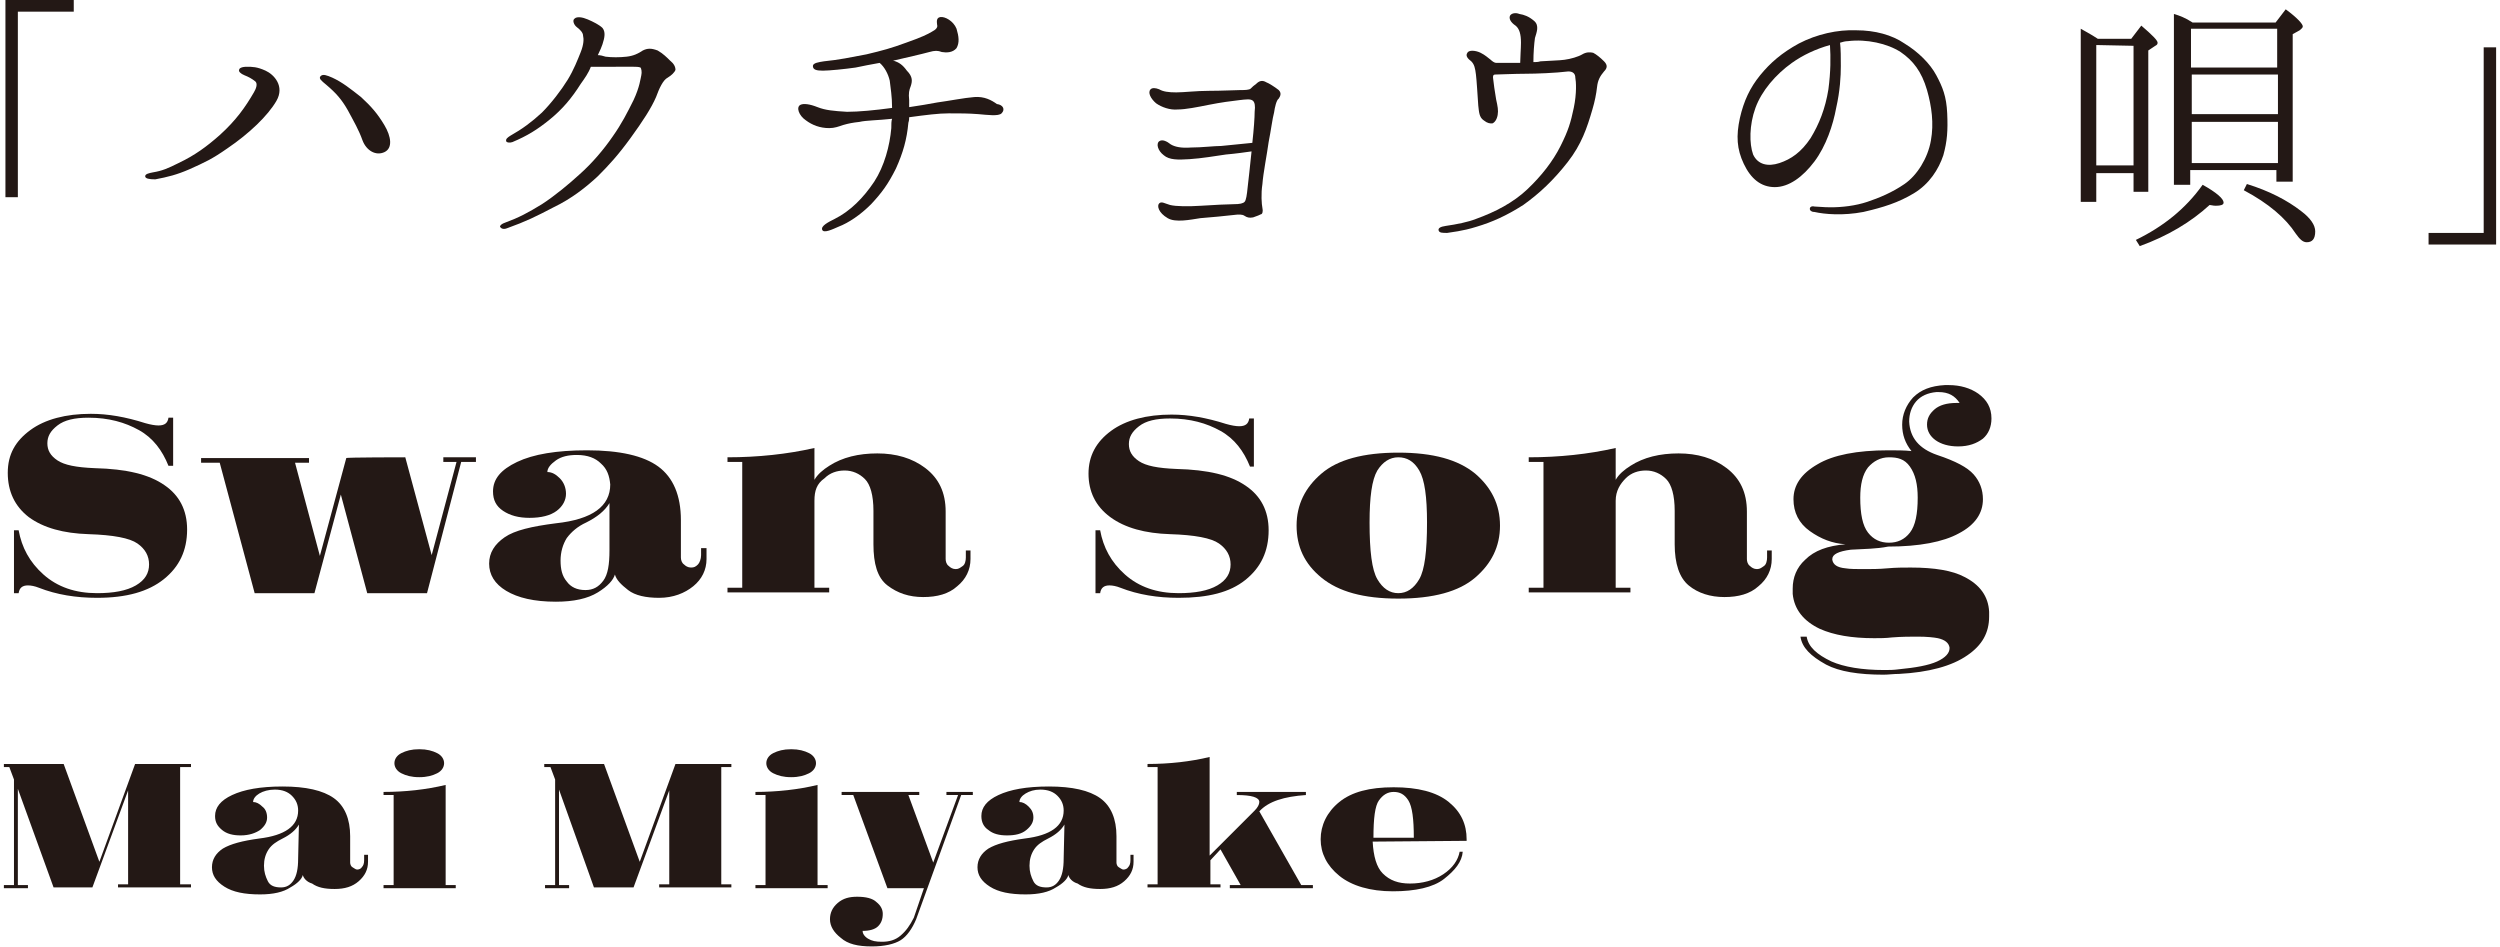
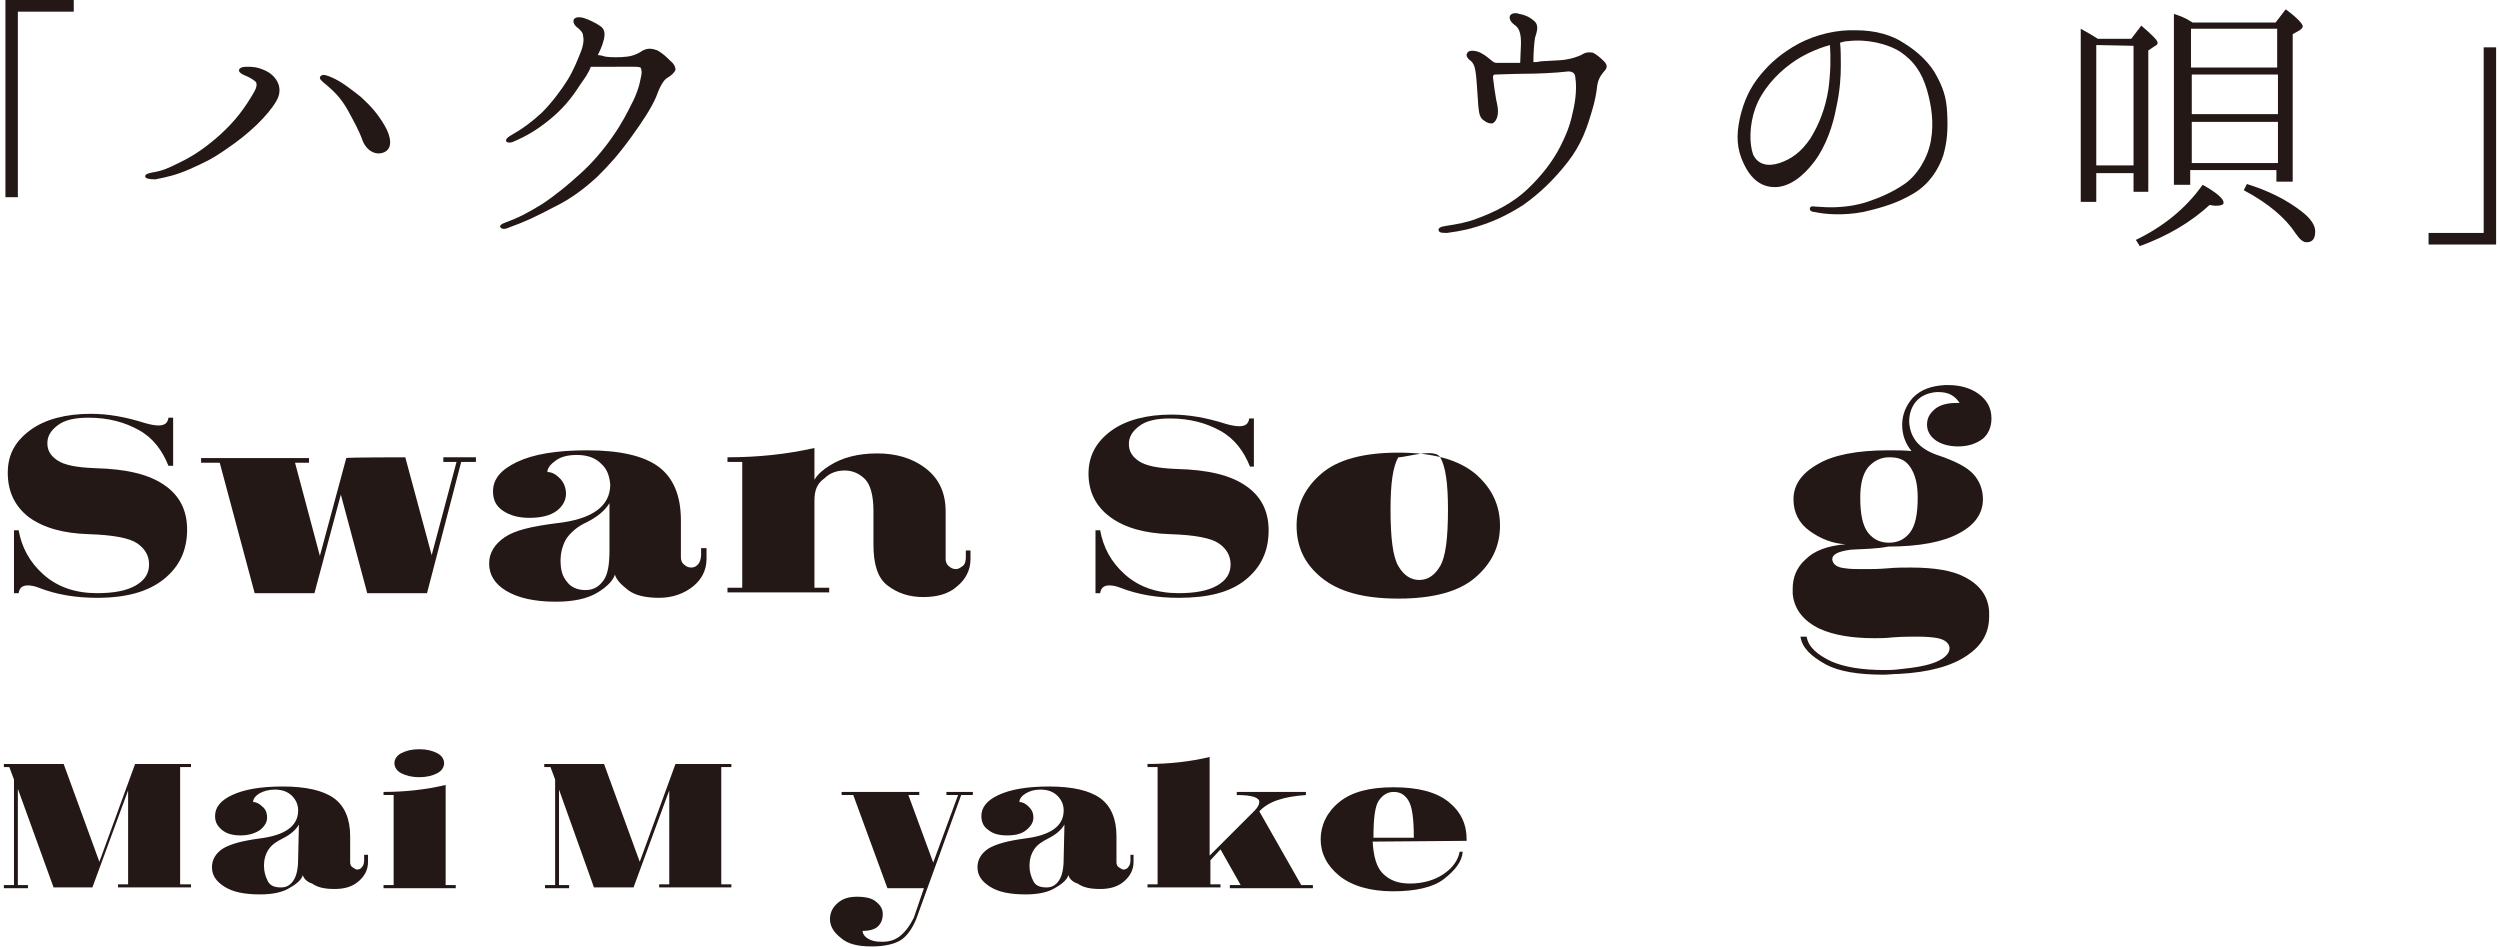
<svg xmlns="http://www.w3.org/2000/svg" version="1.1" id="_レイヤー_2" x="0px" y="0px" viewBox="0 0 322 122" style="enable-background:new 0 0 322 122;" xml:space="preserve">
  <style type="text/css">
	.st0{fill:#231815;}
</style>
  <g>
    <path class="st0" d="M9.5,0v1.5H2.3v23.9H0.7V0C0.7,0,9.5,0,9.5,0z" />
    <path class="st0" d="M18.7,22.7c0-0.3,0.5-0.4,1-0.5c1.2-0.2,1.9-0.5,3.3-1.2c2.1-1,3.6-2.1,5.3-3.6c2.1-1.9,3.3-3.6,4.4-5.5   c0.3-0.5,0.5-1.1,0.2-1.4c-0.5-0.4-0.9-0.6-1.4-0.8C31,9.5,30.7,9.2,30.8,9c0-0.2,0.3-0.4,1-0.4s1.3,0,2.4,0.5   c1.1,0.5,2.5,2,1.4,3.9c-1.1,1.9-3.5,4.2-6.3,6.1c-2,1.4-2.9,1.8-4.9,2.7c-1.6,0.7-2.8,1-4.4,1.3C19.2,23.1,18.7,23,18.7,22.7   L18.7,22.7z M49.5,16.1c0.9,1.5,1.1,3,0,3.5c-1.1,0.5-2.3-0.2-2.8-1.5c-0.5-1.4-1.1-2.4-1.9-3.9C44,12.8,43.3,12,42,10.9   c-0.6-0.5-1-0.8-0.7-1.1c0.3-0.3,0.8-0.1,1.5,0.2c1.3,0.6,2.3,1.4,3.7,2.5C47.8,13.7,48.6,14.6,49.5,16.1L49.5,16.1z" />
    <path class="st0" d="M86.3,7.8C86.8,8.2,87,8.6,87,9c-0.1,0.3-0.5,0.7-1,1c-0.6,0.3-1.1,1.4-1.5,2.5c-0.6,1.4-1.7,3.1-3.3,5.3   c-1.6,2.2-2.8,3.5-4.2,4.9c-1.5,1.4-3.4,2.9-5.7,4c-2.3,1.2-3.5,1.8-6,2.7c-0.5,0.2-0.8,0-0.9-0.2c0-0.2,0.3-0.4,0.6-0.5   c1.9-0.7,3-1.3,4.8-2.4c1.7-1.1,3.6-2.7,4.8-3.8c1.7-1.5,3.2-3.3,4.3-4.9c1.2-1.7,1.9-3.1,2.7-4.7c0.8-1.7,0.9-2.8,1-3.2   c0.1-0.4,0-0.9-0.1-1c-0.2-0.1-0.7-0.1-0.9-0.1H78c-0.6,0-1.4,0-1.9,0c-0.3,0.8-0.8,1.5-1.3,2.2c-1.2,1.9-2.4,3.3-4,4.6   s-2.9,2.1-4.8,2.9c-0.3,0.1-0.7,0.1-0.8-0.1c-0.1-0.3,0.2-0.5,0.5-0.7c1.6-0.9,2.8-1.8,4.1-3c1.2-1.2,2.5-2.9,3.3-4.2   c0.8-1.3,1.3-2.6,1.7-3.6c0.4-1,0.4-1.7,0.3-2.1c0-0.4-0.4-0.8-0.8-1.1s-0.6-0.9-0.3-1.1c0.3-0.3,1-0.2,1.7,0.1   c0.7,0.3,1.5,0.7,1.9,1.1c0.4,0.5,0.3,1.2,0,2.1c-0.1,0.3-0.3,0.8-0.6,1.4c0.3,0,0.7,0.1,1,0.2c0.8,0.1,1.8,0.1,2.7,0   s1.5-0.4,2.1-0.8c0.6-0.3,1.1-0.3,1.9,0C85.4,6.9,85.9,7.4,86.3,7.8L86.3,7.8z" />
-     <path class="st0" d="M129,14.6c-0.4,0.4-1.8,0.2-3,0.1c-1.3-0.1-2.3-0.1-3.8-0.1c-1.3,0-2.9,0.2-5.1,0.5c0,0.2,0,0.4-0.1,0.7   c-0.2,2.2-0.7,3.9-1.6,5.9c-1,2-1.8,3.1-3.2,4.6c-1.4,1.4-2.9,2.4-4.2,2.9c-0.7,0.3-1.9,0.9-2.1,0.4c-0.2-0.5,0.8-1,1.6-1.4   c2-1,3.7-2.7,5.1-4.8c1.3-2,2-4.6,2.2-6.9c0-0.5,0-0.9,0.1-1.2c-1.8,0.2-3.4,0.2-4.2,0.4c-0.9,0.1-1.4,0.2-2.1,0.4   c-0.6,0.2-1.1,0.4-1.8,0.4c-1.2,0-2.2-0.4-3-1c-0.9-0.6-1.3-1.7-0.7-2c0.4-0.2,1.2-0.1,2.2,0.3s2.1,0.5,3.8,0.6   c1.5,0,3.6-0.2,5.8-0.5c0-1.5-0.2-2.6-0.3-3.5c-0.2-0.9-0.7-1.8-1.3-2.3c-1.1,0.2-2.2,0.4-3.1,0.6c-1.4,0.2-3.4,0.4-4.2,0.4   c-0.8,0-1.3-0.1-1.3-0.6c0-0.4,0.8-0.5,1.4-0.6c2-0.2,3.4-0.5,5.5-0.9c2.1-0.5,3.2-0.8,5.1-1.5c2-0.7,2.8-1.1,3.3-1.4   c0.6-0.3,0.8-0.6,0.7-0.9c0-0.2-0.2-0.9,0.4-1s1.7,0.5,2.1,1.5c0.3,1,0.4,1.8,0,2.5c-0.5,0.6-1.3,0.6-1.9,0.5   c-0.5-0.2-0.9-0.2-1.6,0c-1.1,0.3-2.9,0.7-4.6,1.1h-0.1c0.8,0.2,1.3,0.6,1.8,1.3c0.8,0.8,0.7,1.4,0.5,2c-0.2,0.5-0.3,0.9-0.2,1.8   c0,0.3,0,0.6,0,0.9c1.4-0.2,2.5-0.4,3.6-0.6c1.5-0.2,3.5-0.6,4.8-0.7c1.3-0.1,2.2,0.4,2.9,0.9C129.2,13.5,129.5,14.1,129,14.6   L129,14.6z" />
-     <path class="st0" d="M164.7,11.6c0.4,0.4,0.2,0.8,0,1.1c-0.3,0.2-0.5,1.1-0.6,1.8c-0.2,0.7-0.4,2.3-0.7,3.8c-0.2,1.5-0.7,4-0.8,5.4   c-0.2,1.3-0.1,2.6,0,3.1c0.1,0.4,0,0.8-0.2,0.8c-0.2,0.1-0.4,0.2-1,0.4c-0.5,0.1-0.8,0-1.1-0.2c-0.3-0.2-0.7-0.2-1.5-0.1   c-0.8,0.1-2.9,0.3-4.2,0.4c-1.3,0.2-3.2,0.6-4.2,0c-1.2-0.7-1.4-1.6-1.1-1.9c0.3-0.3,0.7,0,1.4,0.2c0.8,0.2,2.4,0.2,4,0.1   c1.6-0.1,3.5-0.2,4.2-0.2c0.8,0,1.2-0.1,1.4-0.3s0.3-0.9,0.4-1.9c0.1-1,0.3-2.5,0.5-4.6c-0.7,0.1-2.1,0.3-3.3,0.4   c-1.4,0.2-3.1,0.5-4.7,0.6c-1.5,0.1-2.6,0.1-3.3-0.5c-0.8-0.6-1-1.5-0.6-1.8c0.4-0.3,1,0,1.5,0.4c0.5,0.3,1.3,0.5,2.6,0.4   c1.4,0,3-0.2,3.9-0.2c0.9-0.1,2-0.2,4-0.4c0.2-1.8,0.3-3.3,0.3-4c0.1-0.8,0-1.2-0.2-1.4c-0.3-0.3-0.9-0.2-1.8-0.1   c-0.9,0.1-2.4,0.3-3.9,0.6s-3,0.6-4,0.6c-1,0.1-2.1-0.3-2.8-0.8c-0.7-0.6-1.1-1.4-0.7-1.8c0.2-0.2,0.6-0.2,1.1,0   c0.5,0.3,1.2,0.4,2.2,0.4s2.6-0.2,4.2-0.2c1.6,0,3.6-0.1,4.1-0.1s1.1,0,1.3-0.2c0.2-0.2,0.4-0.4,0.7-0.6c0.4-0.4,0.8-0.5,1.3-0.2   C163.4,10.7,164.2,11.2,164.7,11.6L164.7,11.6z" />
    <path class="st0" d="M186.4,30c-0.6,0-1,0-1.1-0.3s0.2-0.5,0.9-0.6c1.4-0.2,2.9-0.5,3.9-0.9c2.5-0.9,4.8-2.1,6.6-3.8   c1.8-1.7,3.3-3.6,4.3-5.6s1.3-3,1.7-4.9c0.4-1.9,0.3-3.4,0.2-3.9c0-0.5-0.3-0.8-0.9-0.8c-1.6,0.2-4.2,0.3-5.5,0.3s-3.6,0.1-3.9,0.1   s-0.3,0.2-0.3,0.4c0.1,0.9,0.2,1.6,0.4,2.8c0.2,0.9,0.3,1.4,0.2,2c-0.1,0.6-0.4,1-0.7,1.1c-0.3,0-0.6,0-1.1-0.4   c-0.6-0.4-0.6-1.1-0.7-1.9c-0.1-1.4-0.2-3.2-0.3-4c-0.1-0.8-0.2-1.3-0.6-1.7c-0.4-0.3-0.8-0.7-0.5-1.1c0.2-0.4,1.1-0.3,1.7,0   c0.6,0.3,0.9,0.6,1.3,0.9c0.2,0.2,0.5,0.4,0.7,0.4h1.8c0.5,0,0.9,0,1.3,0c0-0.6,0.1-1.9,0.1-2.6c0-1.1-0.2-1.8-0.7-2.2   c-0.6-0.4-0.9-0.9-0.7-1.3c0.2-0.3,0.7-0.4,1.2-0.2c0.6,0.1,1.2,0.3,1.9,0.9c0.7,0.6,0.3,1.5,0.1,2.2c-0.1,0.7-0.2,1.9-0.2,3.1   c0.3,0,0.6,0,0.9-0.1c1.4-0.1,2.4-0.1,3.1-0.2c0.8-0.1,1.8-0.4,2.3-0.7c0.5-0.3,1-0.3,1.4-0.2c0.4,0.2,0.9,0.6,1.4,1.1   s0.4,0.9,0,1.3c-0.5,0.6-0.8,1.1-0.9,2c-0.1,0.9-0.3,1.9-0.6,2.9c-0.7,2.4-1.4,4.5-3.2,6.8c-1.8,2.3-3.6,4-5.7,5.5   c-2.2,1.4-4,2.2-6,2.8C188.3,29.8,186.9,29.9,186.4,30L186.4,30L186.4,30z" />
    <path class="st0" d="M250.8,14.6c0.1,2.2,0,3.6-0.5,5.4c-0.6,1.8-1.8,3.7-3.8,4.9c-2,1.2-3.9,1.8-6.5,2.4c-2.6,0.5-5,0.3-6.3,0   c-0.4,0-0.6-0.2-0.6-0.4c0-0.2,0.2-0.4,0.6-0.3c0.4,0,1.1,0.1,2.1,0.1c1.5,0,3.2-0.2,4.7-0.7c1.5-0.5,3.2-1.2,4.8-2.3   c1.6-1.1,3-3.3,3.4-5.6c0.4-2.2,0.1-4.4-0.5-6.5c-0.7-2.4-1.8-3.8-3.4-4.9c-1.7-1.1-4.4-1.7-6.8-1.4c-0.3,0-0.7,0.1-1,0.2   c0.1,0.8,0.1,2,0.1,3c0,1.3-0.1,3.2-0.6,5.4c-0.4,2.2-1.3,4.9-2.8,6.9c-1.5,2-3.3,3.3-5.1,3.3s-3.1-1.1-4-3s-1-3.6-0.5-5.9   c0.5-2.2,1.3-3.9,2.6-5.5c1.3-1.6,2.8-2.9,5-4.1c2.3-1.2,5-1.8,7.4-1.7c2.4,0,4.6,0.6,6.2,1.7c1.8,1.1,3.3,2.6,4.1,4.1   C250.2,11.2,250.7,12.4,250.8,14.6L250.8,14.6z M235.7,5.8c-1.8,0.5-3.5,1.3-4.9,2.3c-2.1,1.5-3.9,3.6-4.7,5.8   c-0.8,2.2-0.8,4.6-0.3,6c0.6,1.3,1.9,1.6,3.4,1.1c1.5-0.5,2.8-1.4,4-3.2c1.1-1.8,1.9-3.8,2.3-6.3C235.8,9.2,235.8,7.4,235.7,5.8   L235.7,5.8z" />
    <path class="st0" d="M274.5,5l1.3-1.7c1.4,1.2,2.1,1.9,2.1,2.2c0,0.2-0.1,0.3-0.3,0.4l-0.9,0.6v18.2h-1.9v-2.4H270V26h-2V3.7   c0.5,0.3,1.3,0.7,2.2,1.3L274.5,5L274.5,5z M270,5.8v15.5h4.8V5.9L270,5.8L270,5.8z M275.1,30.9c3.5-1.7,6.4-4,8.6-7.1   c1.8,1,2.7,1.8,2.7,2.3c0,0.3-0.4,0.4-1,0.4c-0.1,0-0.3,0-0.8-0.1c-2.4,2.2-5.4,4-9,5.3L275.1,30.9L275.1,30.9z M293.1,2.9l1.3-1.7   c1.5,1.1,2.2,1.9,2.2,2.2c0,0.2-0.2,0.3-0.4,0.5l-0.9,0.5v19h-2.1v-1.5h-11.1v1.9h-2.1v-22c0.7,0.2,1.5,0.5,2.4,1.1L293.1,2.9   L293.1,2.9z M282.2,3.7v5h11.1v-5L282.2,3.7L282.2,3.7z M293.4,14.7V9.6h-11.1v5.1H293.4z M293.4,21v-5.3h-11.1V21H293.4z    M289.4,23.7c2.9,0.9,5.2,2.1,7,3.5c1.2,0.9,1.8,1.8,1.8,2.6c0,1-0.4,1.4-1.1,1.4c-0.5,0-0.9-0.4-1.4-1.1c-1.3-2-3.5-3.9-6.7-5.6   L289.4,23.7L289.4,23.7z" />
    <path class="st0" d="M312.8,31.5V30h7.1V6.1h1.6v25.4L312.8,31.5L312.8,31.5z" />
  </g>
  <g>
    <path class="st0" d="M1.8,100.4l-0.6-1.6H0.5v-0.4h7.7l4.6,12.6l4.6-12.6h7.2v0.4h-1.4v15.1h1.4v0.4h-9.4v-0.4h1.3v-12.1l-4.6,12.5   H6.9l-4.6-12.7V114h1.3v0.4H0.5V114h1.3V100.4L1.8,100.4z" />
    <path class="st0" d="M39,112.7c-0.1,0.5-0.7,1.1-1.6,1.6c-0.9,0.6-2.2,0.9-3.9,0.9c-2,0-3.5-0.3-4.6-1c-1.1-0.7-1.6-1.5-1.6-2.5   s0.5-1.8,1.4-2.4c1-0.6,2.5-1,4.7-1.3c3.3-0.4,5-1.6,5-3.6c0-0.8-0.3-1.4-0.8-1.9s-1.2-0.8-2.2-0.8c-0.8,0-1.5,0.2-2,0.5   s-0.8,0.7-0.8,1.1c0.4,0,0.8,0.2,1.2,0.6c0.4,0.3,0.6,0.8,0.6,1.4s-0.3,1.1-0.9,1.6c-0.6,0.4-1.4,0.7-2.5,0.7c-1,0-1.8-0.2-2.4-0.7   s-0.9-1-0.9-1.8c0-1.1,0.7-2,2.2-2.7c1.5-0.7,3.6-1.1,6.5-1.1c3,0,5.2,0.5,6.6,1.5s2.1,2.7,2.1,4.9v3.4c0,0.2,0.1,0.5,0.3,0.6   s0.4,0.3,0.6,0.3s0.5-0.1,0.6-0.3c0.2-0.2,0.3-0.5,0.3-0.9v-0.7h0.5v0.9c0,1-0.4,1.8-1.2,2.5c-0.8,0.7-1.8,1-3.1,1   s-2.2-0.2-2.9-0.7C39.5,113.6,39.1,113.1,39,112.7L39,112.7z M38.5,106.2c-0.4,0.7-1.1,1.3-2.1,1.8c-0.8,0.4-1.4,0.8-1.8,1.4   s-0.6,1.3-0.6,2.1s0.2,1.4,0.5,2s0.9,0.8,1.7,0.8c0.7,0,1.2-0.3,1.6-0.9c0.4-0.6,0.6-1.5,0.6-2.8L38.5,106.2L38.5,106.2z" />
    <path class="st0" d="M49.4,114.4v-0.4h1.3v-11.6h-1.3v-0.4c2.8,0,5.5-0.3,8-0.9v12.9h1.3v0.4C58.7,114.4,49.4,114.4,49.4,114.4z    M56.3,97c0.6,0.3,0.9,0.8,0.9,1.3s-0.3,1-0.9,1.3s-1.3,0.5-2.3,0.5s-1.7-0.2-2.3-0.5s-0.9-0.8-0.9-1.3s0.3-1,0.9-1.3   s1.3-0.5,2.3-0.5S55.7,96.7,56.3,97z" />
    <path class="st0" d="M71.5,100.4l-0.6-1.6h-0.8v-0.4h7.7l4.6,12.6L87,98.4h7.2v0.4h-1.3v15.1h1.3v0.4h-9.3v-0.4h1.3v-12.1   l-4.6,12.5h-5.1L72,101.7V114h1.3v0.4h-3.1V114h1.3L71.5,100.4L71.5,100.4z" />
-     <path class="st0" d="M97.3,114.4v-0.4h1.3v-11.6h-1.3v-0.4c2.8,0,5.5-0.3,8-0.9v12.9h1.3v0.4C106.7,114.4,97.3,114.4,97.3,114.4z    M104.2,97c0.6,0.3,0.9,0.8,0.9,1.3s-0.3,1-0.9,1.3s-1.3,0.5-2.3,0.5s-1.7-0.2-2.3-0.5s-0.9-0.8-0.9-1.3s0.3-1,0.9-1.3   s1.3-0.5,2.3-0.5S103.6,96.7,104.2,97z" />
    <path class="st0" d="M119,114.4h-4.7l-4.4-12h-1.5v-0.4h10v0.4H117l3.2,8.7l3.2-8.7h-1.5v-0.4h3.4v0.4h-1.5l-5.8,16   c-0.5,1.2-1.2,2.2-2,2.7s-2.1,0.8-3.7,0.8c-1.8,0-3.1-0.3-4-1.1c-0.9-0.7-1.4-1.5-1.4-2.4c0-0.8,0.3-1.5,1-2.1s1.5-0.8,2.5-0.8   c1.1,0,2,0.2,2.5,0.7c0.5,0.4,0.8,0.9,0.8,1.5c0,0.7-0.2,1.2-0.6,1.6c-0.4,0.4-1.1,0.6-2,0.6c0,0.3,0.2,0.7,0.7,1s1,0.4,1.8,0.4   c0.9,0,1.7-0.2,2.4-0.8s1.2-1.3,1.7-2.3L119,114.4L119,114.4z" />
    <path class="st0" d="M137.6,112.7c-0.1,0.5-0.7,1.1-1.6,1.6c-0.9,0.6-2.2,0.9-3.9,0.9c-2,0-3.5-0.3-4.6-1c-1.1-0.7-1.6-1.5-1.6-2.5   s0.5-1.8,1.4-2.4c1-0.6,2.5-1,4.7-1.3c3.3-0.4,5-1.6,5-3.6c0-0.8-0.3-1.4-0.8-1.9c-0.5-0.5-1.2-0.8-2.2-0.8c-0.8,0-1.4,0.2-1.9,0.5   s-0.8,0.7-0.8,1.1c0.4,0,0.8,0.2,1.2,0.6s0.6,0.8,0.6,1.4s-0.3,1.1-0.9,1.6s-1.4,0.7-2.5,0.7c-1,0-1.8-0.2-2.4-0.7   c-0.6-0.4-0.9-1-0.9-1.8c0-1.1,0.7-2,2.2-2.7c1.5-0.7,3.6-1.1,6.5-1.1c3,0,5.2,0.5,6.6,1.5s2.1,2.7,2.1,4.9v3.4   c0,0.2,0.1,0.5,0.3,0.6s0.4,0.3,0.6,0.3s0.5-0.1,0.6-0.3c0.2-0.2,0.3-0.5,0.3-0.9v-0.7h0.4v0.9c0,1-0.4,1.8-1.2,2.5   c-0.8,0.7-1.8,1-3.1,1s-2.2-0.2-2.9-0.7C138.1,113.6,137.7,113.1,137.6,112.7L137.6,112.7z M137.1,106.2c-0.4,0.7-1.1,1.3-2.1,1.8   c-0.8,0.4-1.4,0.8-1.8,1.4s-0.6,1.3-0.6,2.1s0.2,1.4,0.5,2s0.9,0.8,1.7,0.8c0.7,0,1.2-0.3,1.6-0.9s0.6-1.5,0.6-2.8L137.1,106.2   L137.1,106.2z" />
    <path class="st0" d="M155.9,110.8v3.1h1.3v0.4h-9.4v-0.4h1.3V98.8h-1.3v-0.4c2.8,0,5.5-0.3,8-0.9v12.7l5.8-5.8   c0.4-0.4,0.6-0.8,0.6-1.1c0-0.6-1-0.9-2.9-0.9h0v-0.4h8.9v0.4h0c-2.8,0.2-4.8,0.8-6,2.1l5.4,9.5h1.5v0.4h-10.7v-0.4h1.4l-2.6-4.6   L155.9,110.8L155.9,110.8z" />
    <path class="st0" d="M176.8,108.4c0.1,1.9,0.5,3.3,1.3,4.1c0.9,0.9,2,1.3,3.5,1.3c1.6,0,3.1-0.4,4.3-1.2c1.2-0.8,1.9-1.8,2.1-2.9   h0.4c-0.1,1.3-1,2.4-2.4,3.5s-3.7,1.6-6.6,1.6s-5.3-0.7-6.9-2s-2.4-2.9-2.4-4.7s0.8-3.5,2.4-4.8s3.9-1.9,7-1.9s5.5,0.6,7.1,1.9   s2.3,2.9,2.3,4.8v0.2L176.8,108.4L176.8,108.4z M182.1,107.9L182.1,107.9c0-2.4-0.2-4-0.7-4.8c-0.5-0.8-1.1-1.1-1.9-1.1   s-1.4,0.4-1.9,1.1s-0.7,2.3-0.7,4.8l0,0L182.1,107.9L182.1,107.9z" />
  </g>
  <g>
    <path class="st0" d="M11.4,68.8c-3.2-0.1-5.8-0.8-7.7-2.2C1.9,65.2,1,63.3,1,60.9s1-4.1,2.9-5.5s4.6-2.1,7.8-2.1   c2.2,0,4.5,0.4,7,1.2c0.7,0.2,1.3,0.3,1.7,0.3c0.8,0,1.2-0.3,1.3-1h0.6v6.2h-0.6c-0.8-2-2-3.6-3.8-4.6s-3.9-1.6-6.5-1.6   c-1.8,0-3.1,0.3-4,1s-1.3,1.4-1.3,2.3s0.4,1.6,1.3,2.2s2.4,0.9,4.8,1c4.1,0.1,7,0.8,9,2.2c1.9,1.3,2.9,3.2,2.9,5.7   c0,2.7-1,4.8-3,6.4S16.3,77,12.5,77c-2.7,0-5.2-0.4-7.5-1.3c-0.5-0.2-1-0.3-1.4-0.3c-0.7,0-1.1,0.3-1.2,1H1.8v-8.1h0.6   c0.4,2.2,1.4,4.1,3.2,5.7s4.1,2.4,6.9,2.4c2.1,0,3.8-0.3,5-1s1.7-1.6,1.7-2.7s-0.5-2-1.5-2.7S14.6,68.9,11.4,68.8L11.4,68.8z" />
    <path class="st0" d="M52.2,58.9l3.4,12.6l3.2-12h-1.7v-0.6h4.2v0.6h-1.9L55,76.4h-7.7l-3.4-12.7l-3.4,12.7h-7.7l-4.5-16.8h-2.4   v-0.6h13.9v0.6h-1.8l3.2,12l3.4-12.6C44.5,58.9,52.2,58.9,52.2,58.9z" />
    <path class="st0" d="M79.2,74c-0.2,0.7-0.9,1.5-2.2,2.3c-1.3,0.8-3.1,1.2-5.4,1.2c-2.8,0-4.9-0.5-6.4-1.4c-1.5-0.9-2.2-2.1-2.2-3.5   s0.7-2.5,2-3.4c1.3-0.9,3.5-1.4,6.6-1.8c4.7-0.5,7-2.2,7-5c-0.1-1.1-0.4-2-1.2-2.7c-0.7-0.7-1.7-1.1-3.1-1.1c-1.1,0-2,0.2-2.7,0.7   c-0.7,0.5-1.1,1-1.1,1.5c0.6,0,1.1,0.3,1.6,0.8c0.5,0.5,0.8,1.2,0.8,2s-0.4,1.6-1.2,2.2c-0.8,0.6-2,0.9-3.5,0.9   c-1.4,0-2.5-0.3-3.4-0.9s-1.3-1.4-1.3-2.5c0-1.6,1-2.8,3.1-3.8s5.1-1.5,9-1.5c4.2,0,7.3,0.7,9.2,2.1s2.9,3.7,2.9,6.9v4.8   c0,0.3,0.1,0.7,0.4,0.9c0.2,0.2,0.5,0.4,0.9,0.4s0.6-0.1,0.9-0.4c0.2-0.2,0.4-0.7,0.4-1.2v-0.9H91V72c0,1.4-0.6,2.6-1.7,3.5   s-2.6,1.5-4.4,1.5c-1.7,0-3.1-0.3-4-1S79.4,74.7,79.2,74L79.2,74z M78.5,64.8c-0.6,1-1.6,1.8-3,2.5c-1.1,0.5-1.9,1.2-2.5,2   c-0.5,0.8-0.8,1.8-0.8,2.9s0.2,2,0.8,2.7c0.5,0.7,1.3,1.1,2.4,1.1c1,0,1.7-0.4,2.3-1.2s0.8-2.1,0.8-3.9L78.5,64.8L78.5,64.8z" />
    <path class="st0" d="M104.9,64.5v11.2h1.9v0.6H93.7v-0.6h1.9V59.5h-1.9v-0.6c3.9,0,7.7-0.4,11.2-1.2v4.1c0.4-0.7,1.1-1.3,1.9-1.8   c1.7-1.1,3.8-1.6,6.2-1.6s4.5,0.6,6.2,1.9s2.6,3.1,2.6,5.6V72c0,0.3,0.1,0.7,0.4,0.9c0.2,0.2,0.5,0.4,0.9,0.4s0.6-0.2,0.9-0.4   s0.4-0.7,0.4-1.1v-0.9h0.6V72c0,1.4-0.6,2.6-1.7,3.5c-1.1,1-2.6,1.4-4.4,1.4s-3.3-0.5-4.6-1.5s-1.8-2.8-1.8-5.3v-4.3   c0-2-0.4-3.4-1.1-4.1c-0.7-0.7-1.6-1.1-2.6-1.1s-1.9,0.3-2.6,1C105.2,62.3,104.9,63.2,104.9,64.5L104.9,64.5z" />
    <path class="st0" d="M150.7,68.8c-3.2-0.1-5.8-0.8-7.7-2.2c-1.9-1.4-2.8-3.3-2.8-5.6s1-4.1,2.9-5.5s4.6-2.1,7.8-2.1   c2.2,0,4.5,0.4,7,1.2c0.7,0.2,1.3,0.3,1.7,0.3c0.8,0,1.2-0.3,1.3-1h0.6v6.2H161c-0.8-2-2-3.6-3.8-4.6s-3.9-1.6-6.5-1.6   c-1.8,0-3.1,0.3-4,1s-1.3,1.4-1.3,2.3s0.4,1.6,1.3,2.2s2.4,0.9,4.8,1c4.1,0.1,7,0.8,9,2.2c1.9,1.3,2.9,3.2,2.9,5.7   c0,2.7-1,4.8-3,6.4s-4.8,2.3-8.6,2.3c-2.7,0-5.2-0.4-7.5-1.3c-0.5-0.2-1-0.3-1.4-0.3c-0.7,0-1.1,0.3-1.2,1h-0.6v-8.1h0.6   c0.4,2.2,1.4,4.1,3.2,5.7s4.1,2.4,6.9,2.4c2.1,0,3.8-0.3,5-1s1.7-1.6,1.7-2.7s-0.5-2-1.5-2.7S153.9,68.9,150.7,68.8L150.7,68.8z" />
-     <path class="st0" d="M190,61c2.1,1.8,3.2,4,3.2,6.7s-1.1,4.9-3.2,6.7s-5.4,2.7-9.9,2.7s-7.7-0.9-9.9-2.7s-3.2-4-3.2-6.7   s1.1-4.9,3.2-6.7s5.4-2.7,9.9-2.7S187.8,59.2,190,61z M180.1,58.9c-1.1,0-2,0.6-2.7,1.7c-0.7,1.2-1,3.4-1,6.7c0,3.7,0.3,6.1,1,7.3   s1.6,1.8,2.7,1.8s2-0.6,2.7-1.8c0.7-1.2,1-3.6,1-7.3c0-3.3-0.3-5.5-1-6.7S181.2,58.9,180.1,58.9z" />
-     <path class="st0" d="M208.1,64.5v11.2h1.9v0.6h-13.1v-0.6h1.9V59.5h-1.9v-0.6c3.9,0,7.7-0.4,11.2-1.2v4.1c0.4-0.7,1.1-1.3,1.9-1.8   c1.7-1.1,3.8-1.6,6.2-1.6s4.5,0.6,6.2,1.9s2.6,3.1,2.6,5.6V72c0,0.3,0.1,0.7,0.4,0.9c0.2,0.2,0.5,0.4,0.9,0.4s0.6-0.2,0.9-0.4   s0.4-0.7,0.4-1.1v-0.9h0.6V72c0,1.4-0.6,2.6-1.7,3.5c-1.1,1-2.6,1.4-4.4,1.4s-3.4-0.5-4.6-1.5c-1.2-1-1.8-2.8-1.8-5.3v-4.3   c0-2-0.4-3.4-1.1-4.1c-0.7-0.7-1.6-1.1-2.6-1.1s-1.9,0.3-2.6,1S208.1,63.2,208.1,64.5L208.1,64.5z" />
+     <path class="st0" d="M190,61c2.1,1.8,3.2,4,3.2,6.7s-1.1,4.9-3.2,6.7s-5.4,2.7-9.9,2.7s-7.7-0.9-9.9-2.7s-3.2-4-3.2-6.7   s1.1-4.9,3.2-6.7s5.4-2.7,9.9-2.7S187.8,59.2,190,61z M180.1,58.9c-0.7,1.2-1,3.4-1,6.7c0,3.7,0.3,6.1,1,7.3   s1.6,1.8,2.7,1.8s2-0.6,2.7-1.8c0.7-1.2,1-3.6,1-7.3c0-3.3-0.3-5.5-1-6.7S181.2,58.9,180.1,58.9z" />
    <path class="st0" d="M238.4,70.8c-1.6,0.2-2.4,0.6-2.4,1.2v0.1c0.1,0.6,0.6,1,1.7,1.1c0.6,0.1,1.4,0.1,2.4,0.1c0.9,0,1.9,0,3-0.1   c1.1-0.1,2.1-0.1,3-0.1c3.1,0,5.4,0.4,6.9,1.2c2,1,3.1,2.5,3.2,4.5c0,0.2,0,0.4,0,0.6c0,2.1-0.9,3.7-2.8,5c-2,1.4-5,2.2-8.8,2.4   c-0.7,0-1.4,0.1-2,0.1c-3.2,0-5.7-0.4-7.4-1.3c-2-1.1-3.1-2.2-3.3-3.6h0.8c0.2,1.3,1.3,2.3,3.2,3.2c1.6,0.7,3.9,1.1,6.8,1.1   c0.6,0,1.2,0,1.9-0.1c2.1-0.2,3.8-0.5,4.9-1c1.1-0.5,1.6-1.1,1.6-1.7v-0.1c-0.1-0.6-0.6-1-1.5-1.2c-0.5-0.1-1.4-0.2-2.6-0.2   c-0.9,0-2,0-3.3,0.1c-0.8,0.1-1.6,0.1-2.3,0.1c-2.9,0-5.2-0.4-7-1.2c-2.1-1-3.3-2.5-3.5-4.5c0-0.2,0-0.4,0-0.7   c0-1.4,0.5-2.7,1.6-3.7c1.2-1.2,2.9-1.8,5.2-2c-1.7-0.1-3.2-0.7-4.6-1.7c-1.4-1-2.1-2.4-2.1-4.1c0-1.8,1-3.3,3.1-4.5   c2-1.2,5.1-1.8,9.1-1.8c1.1,0,2.1,0,3,0.1c-0.8-1-1.2-2.1-1.2-3.4s0.5-2.5,1.4-3.5c1-1,2.3-1.5,4.1-1.6c0.2,0,0.4,0,0.5,0   c1.5,0,2.8,0.4,3.8,1.1c1.1,0.8,1.7,1.8,1.7,3.2c0,1.1-0.4,2-1.1,2.6c-0.8,0.6-1.8,1-3.2,1c-1.2,0-2.2-0.3-2.9-0.8s-1.1-1.2-1.1-2   s0.3-1.4,1-2c0.6-0.5,1.5-0.8,2.8-0.8h0.4c-0.6-0.9-1.4-1.4-2.7-1.4c-0.1,0-0.2,0-0.3,0c-1.1,0.1-2,0.5-2.6,1.2   c-0.6,0.7-0.9,1.6-0.9,2.6c0.1,2.1,1.3,3.5,3.6,4.3c2.4,0.8,3.9,1.6,4.7,2.5c0.8,0.9,1.2,2,1.2,3.2c0,1.8-1,3.3-3.1,4.4   c-2,1.1-5.1,1.7-9.1,1.7C241.7,70.7,240.1,70.7,238.4,70.8L238.4,70.8z M243.3,58.9c-1.1,0-2,0.5-2.7,1.3c-0.7,0.9-1,2.2-1,3.9   c0,2.1,0.3,3.6,1,4.5c0.7,0.9,1.6,1.3,2.7,1.3s2-0.4,2.7-1.3c0.7-0.9,1-2.4,1-4.5c0-1.7-0.3-3-1-4S244.4,58.9,243.3,58.9z" />
  </g>
</svg>